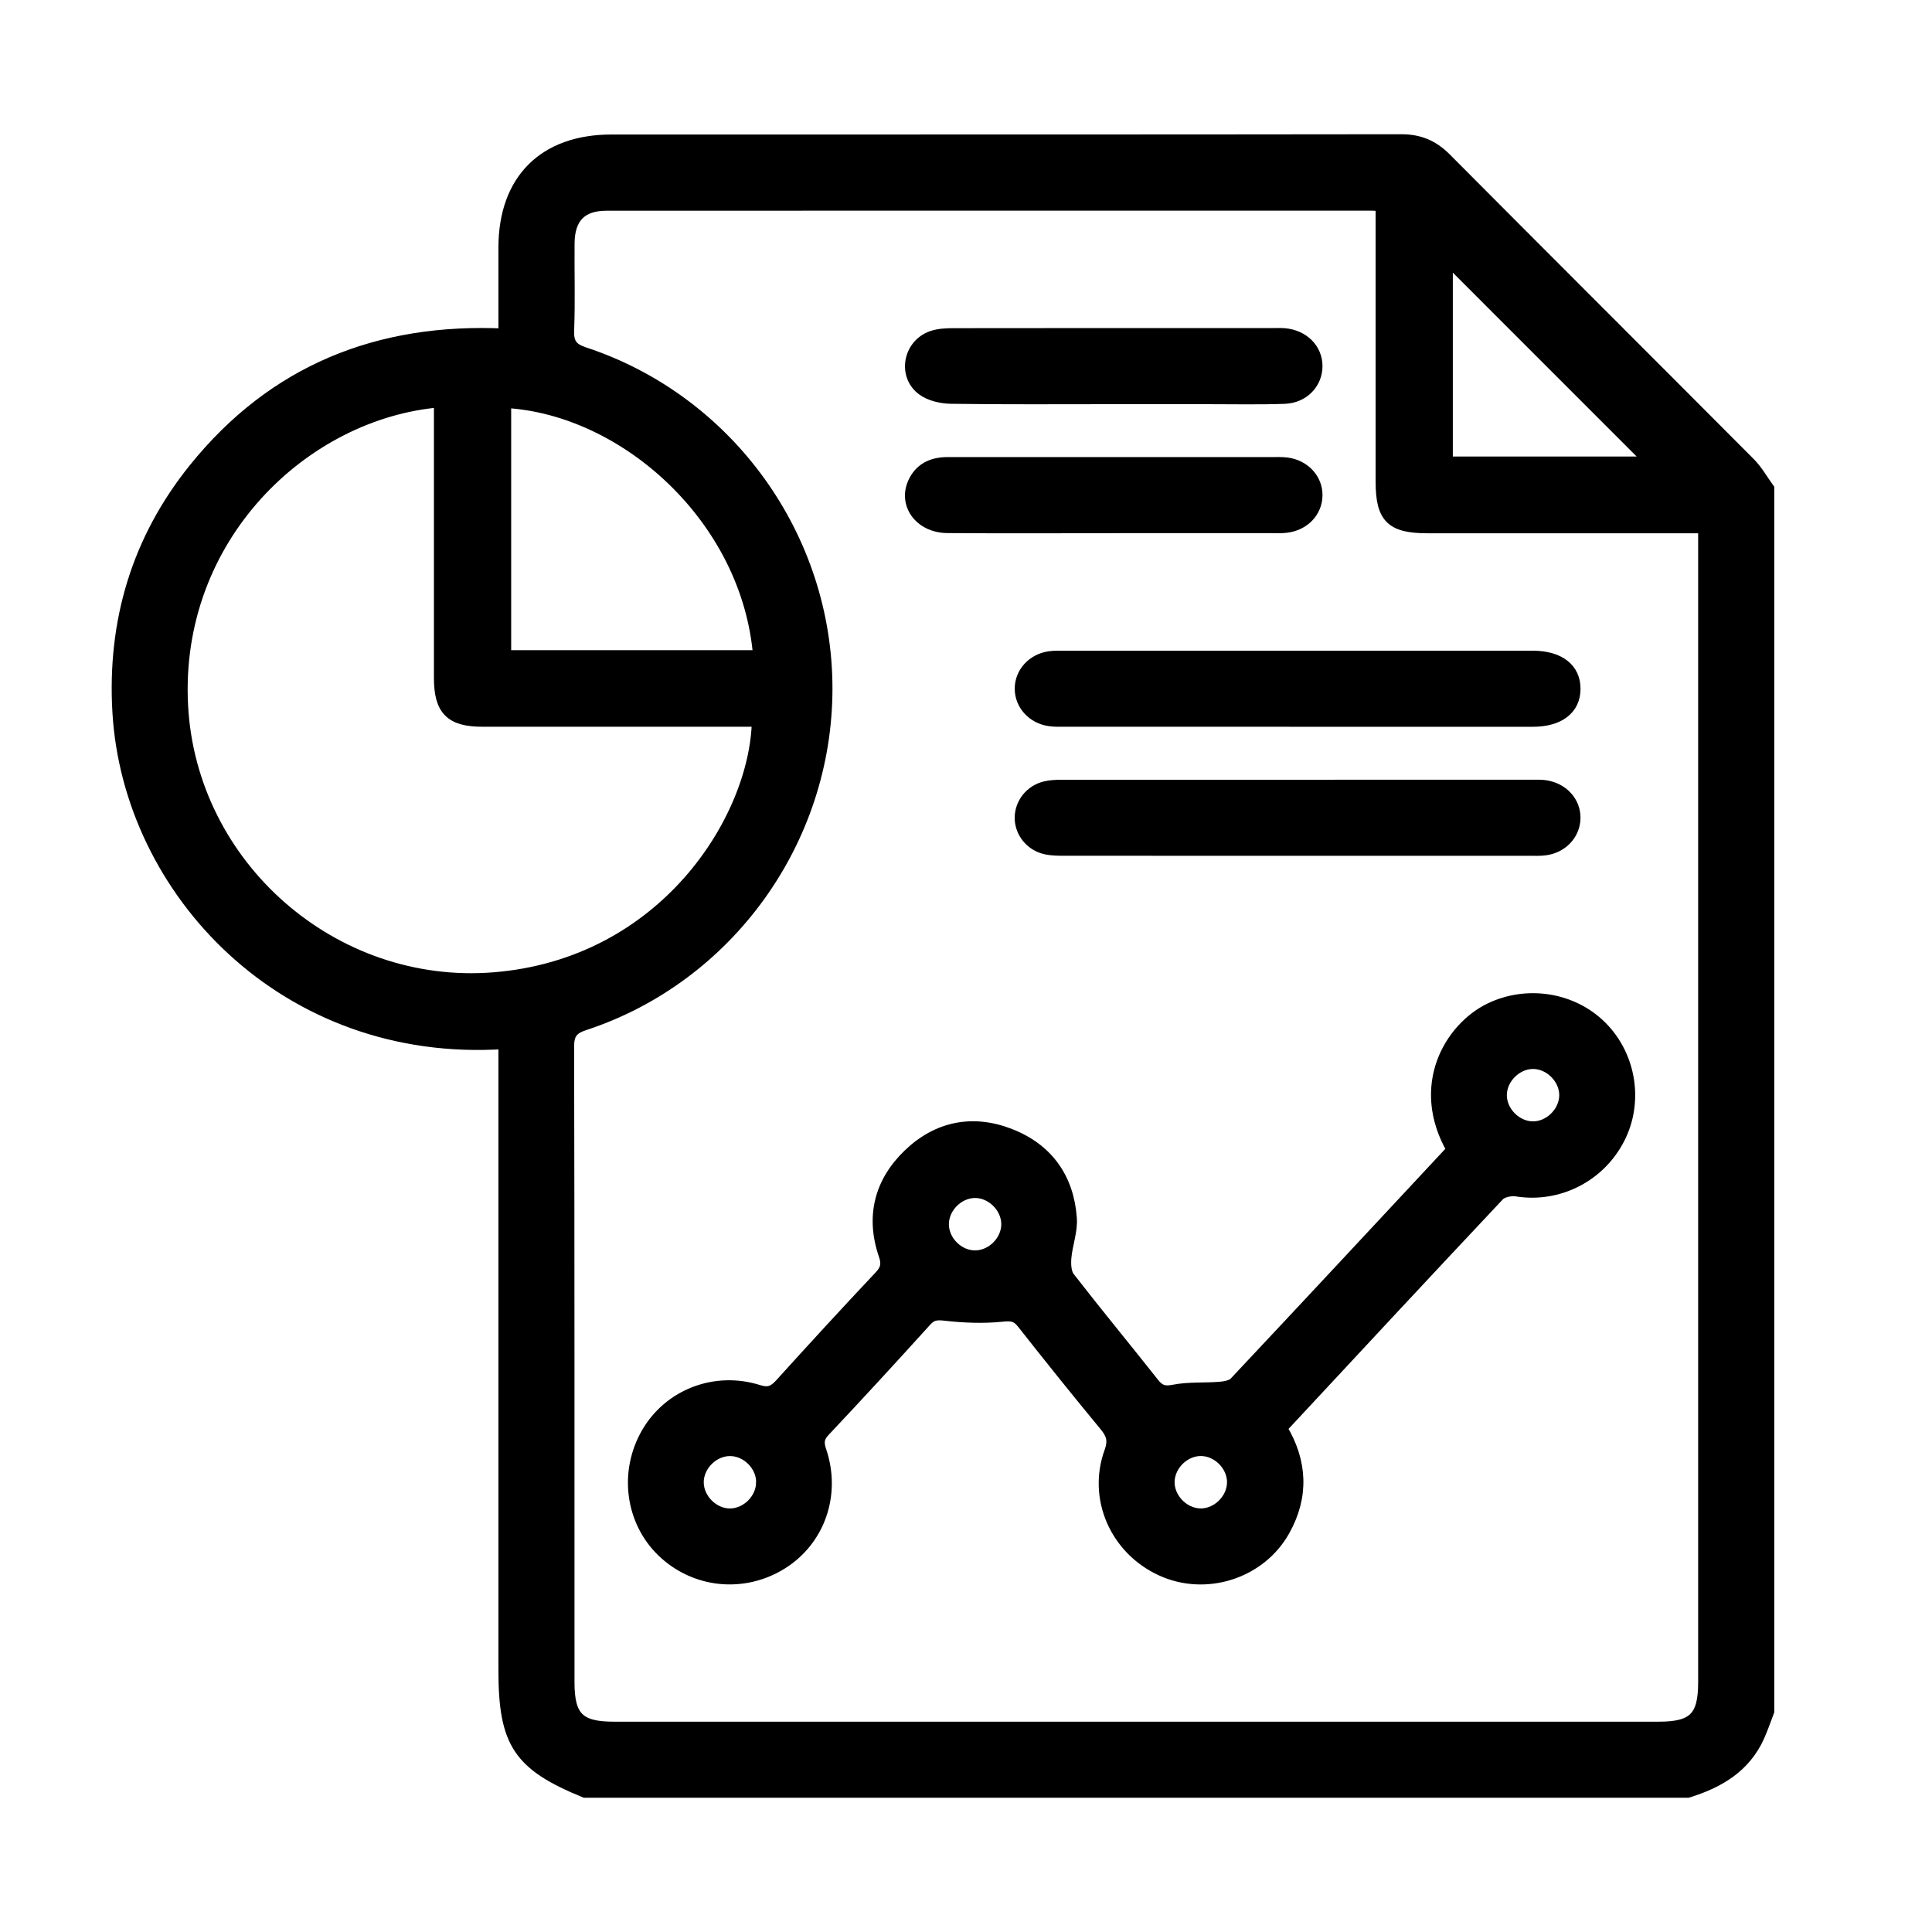
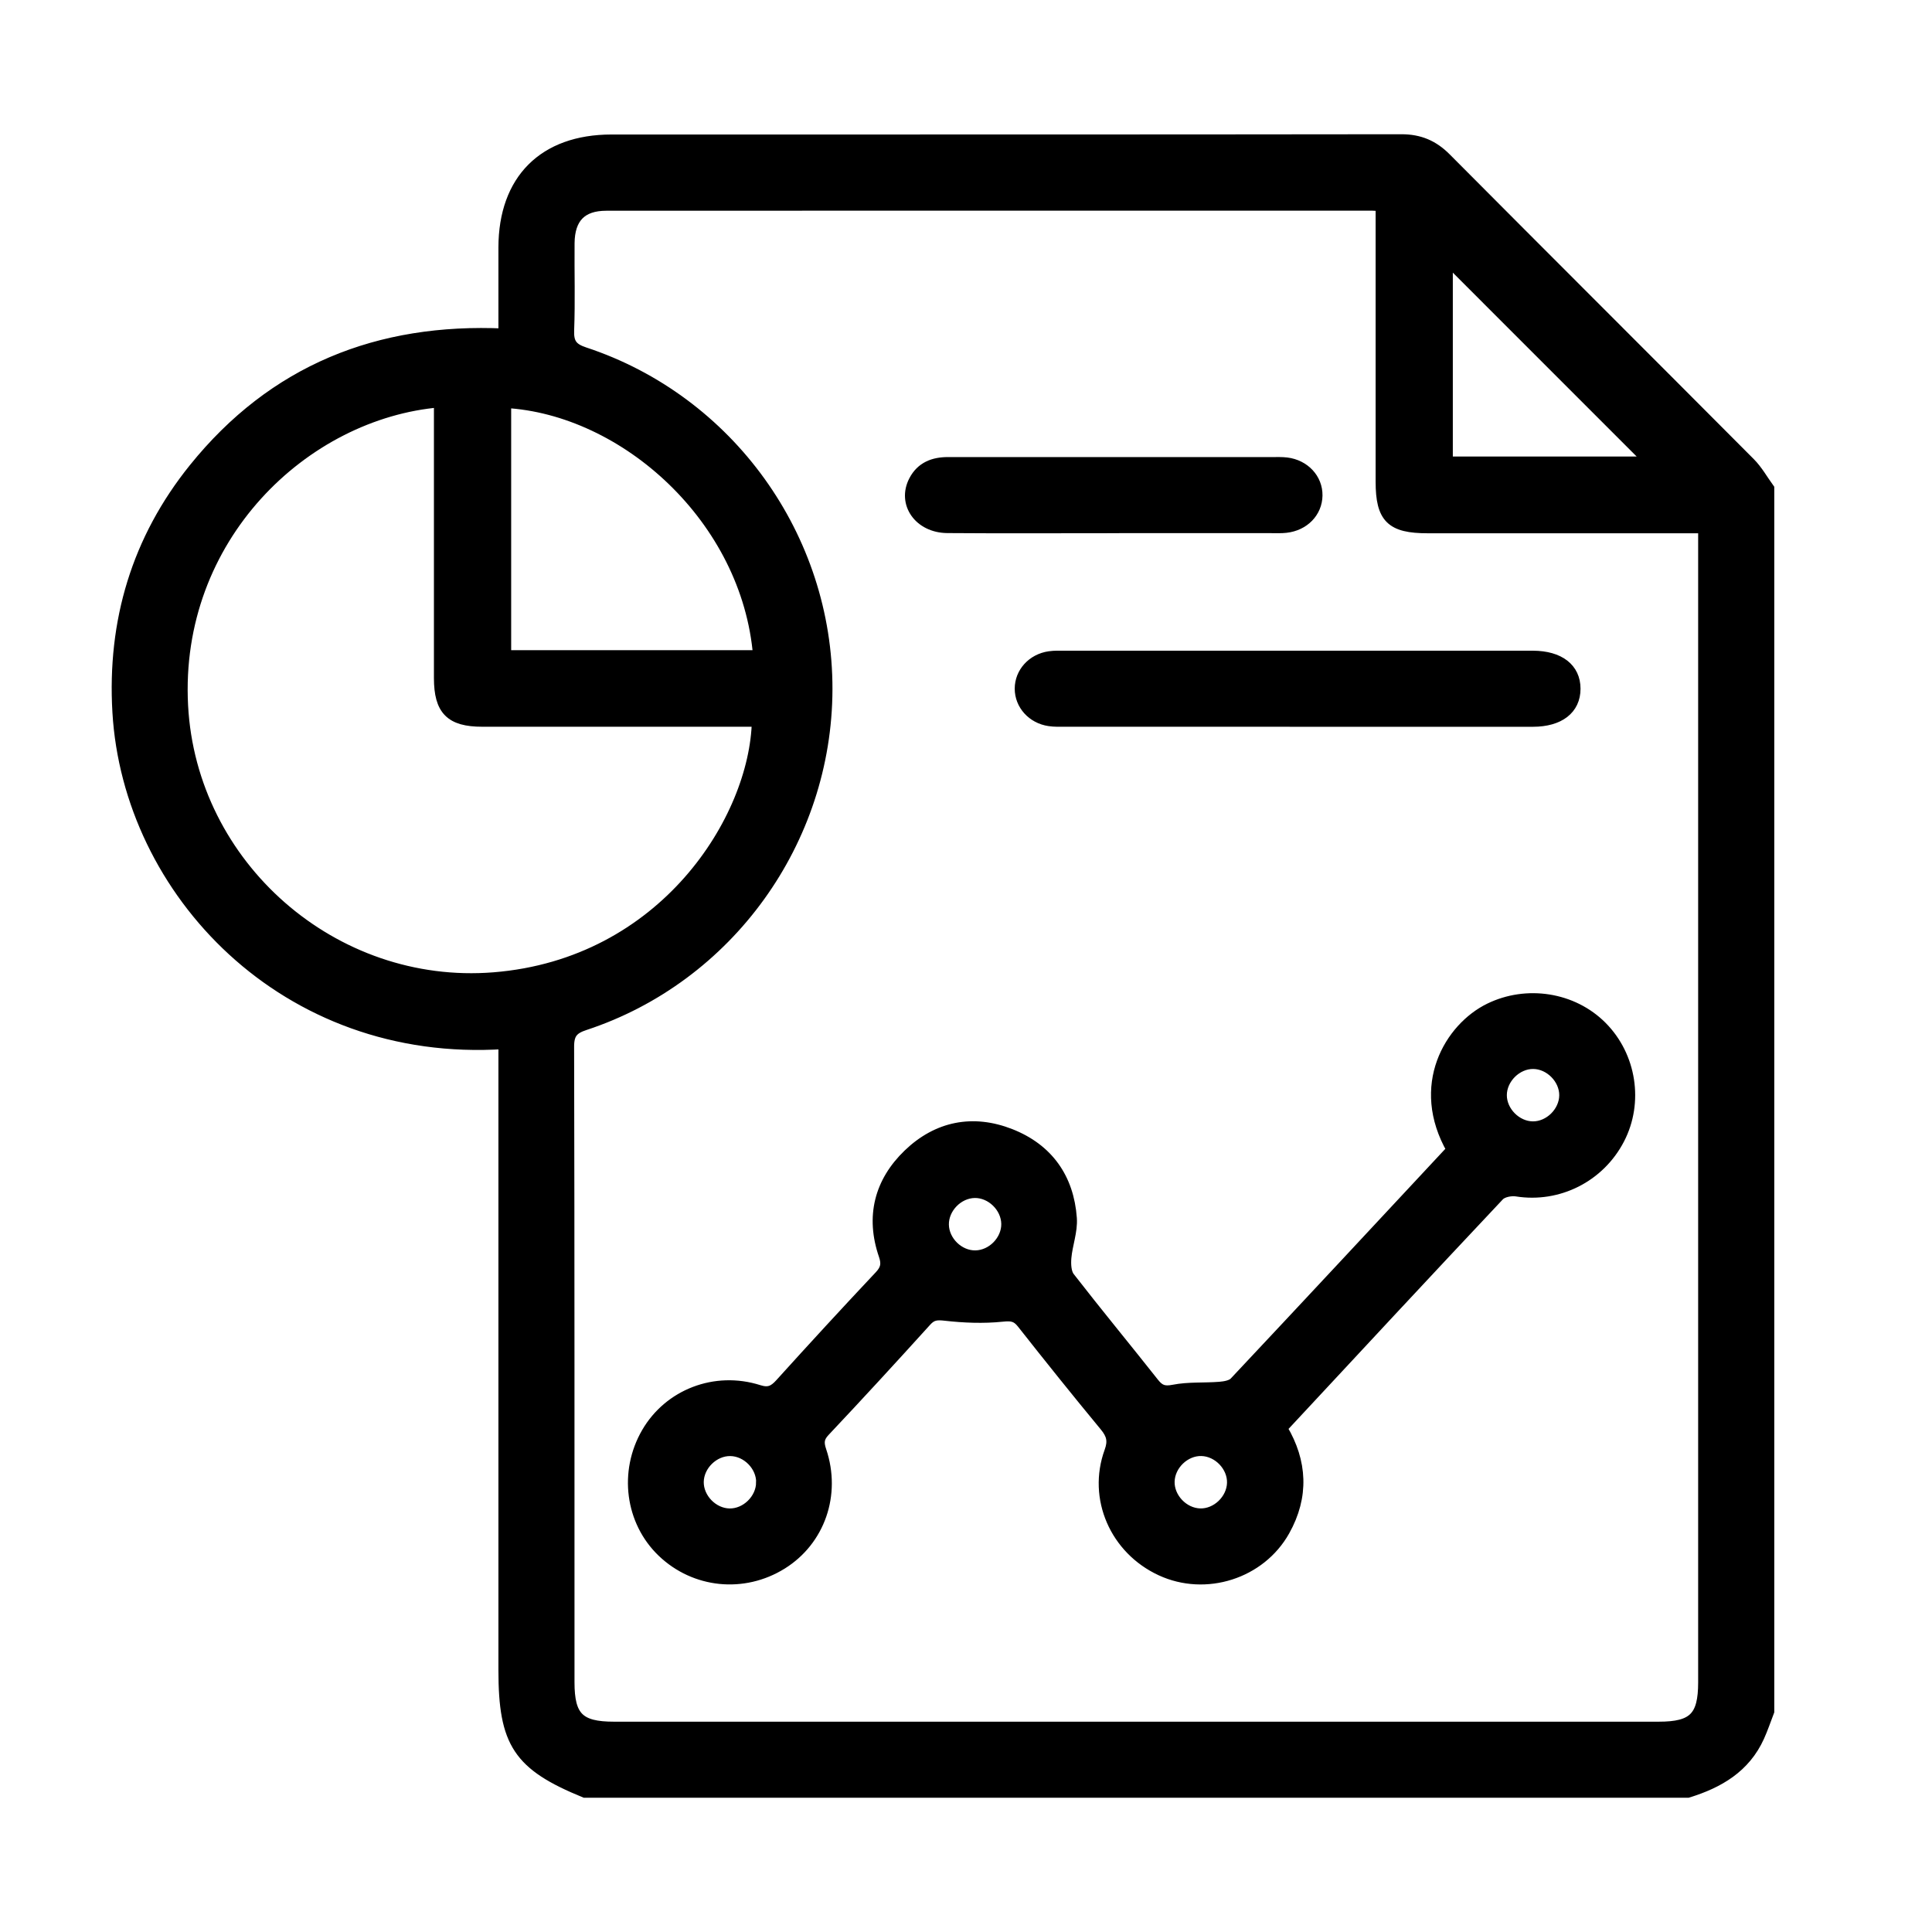
<svg xmlns="http://www.w3.org/2000/svg" id="Layer_2" data-name="Layer 2" viewBox="0 0 500 500">
  <defs>
    <style>
      .cls-1 {
        stroke: #000;
        stroke-miterlimit: 10;
        stroke-width: 3px;
      }

      .cls-2 {
        clip-path: url(#clippath);
      }

      .cls-3 {
        fill: none;
      }
    </style>
    <clipPath id="clippath">
      <rect class="cls-3" width="500" height="500" />
    </clipPath>
  </defs>
  <g id="cloud_security_posture" data-name="cloud security posture">
    <g id="report">
      <g class="cls-2">
        <g>
          <path class="cls-1" d="M457.68,126.48V442.88c-.84,2.18-1.58,4.4-2.54,6.52-3.6,7.96-10.39,11.9-18.33,14.35H151.36c-17.13-7.02-20.87-12.67-20.87-31.54,0-52.44,0-104.88,0-157.32,0-1.62,0-3.24,0-4.89-56.7,3.77-97.2-39.45-99.9-85.73-1.37-23.44,4.99-44.67,19.73-62.96,20.47-25.4,47.59-36.29,80.17-34.79,0-7.78,0-15.13,0-22.48,.03-17.45,10.29-27.73,27.76-27.73,68.14-.01,136.29,.02,204.43-.07,4.67,0,8.19,1.5,11.45,4.78,26.19,26.33,52.49,52.54,78.69,78.86,1.9,1.91,3.26,4.37,4.86,6.58Zm-100.16-73.29c-1.06-.08-1.73-.17-2.39-.17-66.08,0-132.15-.02-198.23,.02-6.48,0-9.64,3.31-9.7,9.89-.07,7.51,.18,15.03-.11,22.54-.13,3.35,.89,4.8,4.11,5.86,37.38,12.33,62.83,47.75,62.74,87.07-.09,39.21-25.51,74.52-62.63,86.74-3.13,1.03-4.24,2.32-4.23,5.77,.13,54.82,.09,109.64,.1,164.46,0,9.05,2.65,11.7,11.69,11.7,90.14,0,180.28,0,270.42,0,9.04,0,11.69-2.65,11.69-11.69,0-98.09,0-196.18,0-294.27v-4.6h-5.16c-22.12,0-44.24,0-66.35,0-9.39,0-11.95-2.54-11.96-11.84,0-23.65,0-47.3,0-71.47ZM113.8,103.92c-35.15,2.97-68.94,35.18-66.62,78.73,2.2,41.47,39.02,73.81,80.64,70.48,44.13-3.53,67.7-41.12,68.26-66.55-1.52,0-3.03,0-4.54,0-22.24,0-44.49,0-66.73,0-8.15,0-11-2.89-11.01-11.1-.01-22.25,0-44.5,0-66.74v-4.82Zm82.6,65.84c-2.89-35.54-34.57-63.95-65.61-65.68v65.68h65.61Zm230.79-50.11c-17.56-17.57-35.35-35.36-52.7-52.71v52.71h52.7Z" />
-           <path class="cls-1" d="M375.88,297.54c-9.51-16.55-.56-31.45,9.66-36.44,9.54-4.66,21.41-2.89,28.93,4.68,7.55,7.6,9.39,19.48,4.5,28.93-5.08,9.82-15.75,15.14-26.43,13.44-1.49-.24-3.73,.19-4.67,1.19-18.6,19.75-37.06,39.63-55.54,59.49-.18,.2-.28,.47-.57,.98,5.06,8.52,5.55,17.41,.57,26.3-6.19,11.05-20.33,15.54-31.84,10.21-11.78-5.45-17.56-18.61-13.19-30.63,1.01-2.76,.55-4.51-1.24-6.68-7.27-8.79-14.4-17.69-21.46-26.65-1.5-1.9-2.82-2.05-5.24-1.8-4.86,.5-9.85,.3-14.72-.25-2.19-.25-3.5-.17-5.01,1.51-8.68,9.59-17.43,19.12-26.31,28.54-1.63,1.73-1.62,3.12-.93,5.16,3.79,11.24-.37,23.1-10.09,29.15-9.9,6.16-22.43,4.89-30.8-3.13-8.2-7.86-9.87-20.6-4.01-30.7,5.73-9.87,17.62-14.5,28.84-10.93,2.61,.83,3.99,.16,5.67-1.69,8.49-9.39,17.06-18.71,25.74-27.93,1.66-1.76,1.94-3.21,1.16-5.48-3.42-9.94-1.14-18.85,6.28-25.99,7.45-7.17,16.6-9.01,26.28-5.2,9.66,3.8,14.99,11.34,15.73,21.67,.24,3.35-1.13,6.79-1.42,10.22-.14,1.69-.04,3.88,.9,5.1,7.16,9.23,14.61,18.24,21.85,27.41,1.48,1.87,2.74,2.32,5.23,1.83,3.87-.76,7.94-.43,11.91-.75,1.36-.11,3.1-.4,3.94-1.3,18.77-19.97,37.43-40.03,56.29-60.26Zm29.15-14.07c.03-4.34-3.88-8.3-8.24-8.32-4.34-.03-8.29,3.88-8.32,8.24-.03,4.34,3.88,8.3,8.24,8.32,4.34,.03,8.29-3.88,8.32-8.24Zm-144.4,33.24c-.08-4.38-4.04-8.24-8.39-8.17-4.38,.07-8.23,4.04-8.17,8.4,.07,4.39,4.03,8.24,8.39,8.16,4.39-.07,8.24-4.03,8.17-8.39Zm-63.44,66.99c.07-4.36-3.8-8.32-8.18-8.37-4.35-.06-8.32,3.81-8.38,8.18-.06,4.35,3.81,8.32,8.18,8.38,4.35,.06,8.31-3.81,8.37-8.19Zm121.86,.09c.12-4.35-3.7-8.35-8.09-8.47-4.35-.12-8.35,3.7-8.47,8.09-.11,4.35,3.7,8.35,8.09,8.47,4.35,.12,8.35-3.71,8.47-8.09Z" />
+           <path class="cls-1" d="M375.88,297.54c-9.51-16.55-.56-31.45,9.66-36.44,9.54-4.66,21.41-2.89,28.93,4.68,7.55,7.6,9.39,19.48,4.5,28.93-5.08,9.82-15.75,15.14-26.43,13.44-1.49-.24-3.73,.19-4.67,1.19-18.6,19.75-37.06,39.63-55.54,59.49-.18,.2-.28,.47-.57,.98,5.06,8.52,5.55,17.41,.57,26.3-6.19,11.05-20.33,15.54-31.84,10.21-11.78-5.45-17.56-18.61-13.19-30.63,1.01-2.76,.55-4.51-1.24-6.68-7.27-8.79-14.4-17.69-21.46-26.65-1.5-1.9-2.82-2.05-5.24-1.8-4.86,.5-9.85,.3-14.72-.25-2.19-.25-3.5-.17-5.01,1.51-8.68,9.59-17.43,19.12-26.31,28.54-1.63,1.73-1.62,3.12-.93,5.16,3.79,11.24-.37,23.1-10.09,29.15-9.9,6.16-22.43,4.89-30.8-3.13-8.2-7.86-9.87-20.6-4.01-30.7,5.73-9.87,17.62-14.5,28.84-10.93,2.61,.83,3.99,.16,5.67-1.69,8.49-9.39,17.06-18.71,25.74-27.93,1.66-1.76,1.94-3.21,1.16-5.48-3.42-9.94-1.14-18.85,6.28-25.99,7.45-7.17,16.6-9.01,26.28-5.2,9.66,3.8,14.99,11.34,15.73,21.67,.24,3.35-1.13,6.79-1.42,10.22-.14,1.69-.04,3.88,.9,5.1,7.16,9.23,14.61,18.24,21.85,27.41,1.48,1.87,2.74,2.32,5.23,1.83,3.87-.76,7.94-.43,11.91-.75,1.36-.11,3.1-.4,3.94-1.3,18.77-19.97,37.43-40.03,56.29-60.26Zm29.15-14.07c.03-4.34-3.88-8.3-8.24-8.32-4.34-.03-8.29,3.88-8.32,8.24-.03,4.34,3.88,8.3,8.24,8.32,4.34,.03,8.29-3.88,8.32-8.24Zm-144.4,33.24c-.08-4.38-4.04-8.24-8.39-8.17-4.38,.07-8.23,4.04-8.17,8.4,.07,4.39,4.03,8.24,8.39,8.16,4.39-.07,8.24-4.03,8.17-8.39m-63.44,66.99c.07-4.36-3.8-8.32-8.18-8.37-4.35-.06-8.32,3.81-8.38,8.18-.06,4.35,3.81,8.32,8.18,8.38,4.35,.06,8.31-3.81,8.37-8.19Zm121.86,.09c.12-4.35-3.7-8.35-8.09-8.47-4.35-.12-8.35,3.7-8.47,8.09-.11,4.35,3.7,8.35,8.09,8.47,4.35,.12,8.35-3.71,8.47-8.09Z" />
          <path class="cls-1" d="M335.4,186.58c-19.89,0-39.78,0-59.67,0-1.39,0-2.8,.06-4.16-.15-4.35-.64-7.46-4.13-7.46-8.2,0-4.08,3.11-7.55,7.47-8.19,1.37-.2,2.77-.14,4.16-.14,40.06,0,80.12,0,120.18,0,.28,0,.56,0,.83,0,6.77,.04,10.79,3.16,10.79,8.35,0,5.2-4.03,8.33-10.8,8.34-20.45,.01-40.89,0-61.34,0Z" />
-           <path class="cls-1" d="M335.69,219.98c-20.03,0-40.06,0-60.09-.01-1.66,0-3.36,0-4.97-.36-3.91-.86-6.6-4.33-6.53-8.1,.07-3.64,2.64-6.9,6.37-7.81,1.33-.33,2.75-.39,4.13-.4,40.75-.02,81.51-.02,122.26-.01,.97,0,1.96-.03,2.92,.1,4.58,.6,7.83,4.13,7.75,8.37-.07,4.09-3.21,7.5-7.59,8.1-1.37,.19-2.78,.12-4.17,.12-20.03,0-40.06,0-60.09,0Z" />
-           <path class="cls-1" d="M287.82,103.1c-13.91,0-27.82,.1-41.72-.1-2.49-.04-5.41-.71-7.35-2.14-5.04-3.74-3.53-11.67,2.44-13.74,1.78-.62,3.82-.69,5.74-.69,27.54-.04,55.08-.03,82.62-.03,.97,0,1.95-.04,2.92,.04,4.85,.44,8.29,3.91,8.29,8.31,0,4.4-3.43,8.08-8.29,8.26-6.67,.24-13.35,.08-20.03,.09-8.21,0-16.41,0-24.62,0Z" />
          <path class="cls-1" d="M288.15,136.49c-14.33,0-28.65,.08-42.98-.03-7.22-.06-11.51-6.24-8.49-12.01,1.81-3.47,4.93-4.67,8.68-4.66,8.62,.02,17.25,0,25.87,0,19.33,0,38.67,0,58,0,1.25,0,2.51-.05,3.75,.1,4.58,.57,7.84,4.1,7.78,8.34-.06,4.26-3.34,7.66-7.97,8.17-1.24,.14-2.5,.08-3.75,.08-13.63,0-27.26,0-40.89,0Z" />
        </g>
      </g>
    </g>
  </g>
</svg>